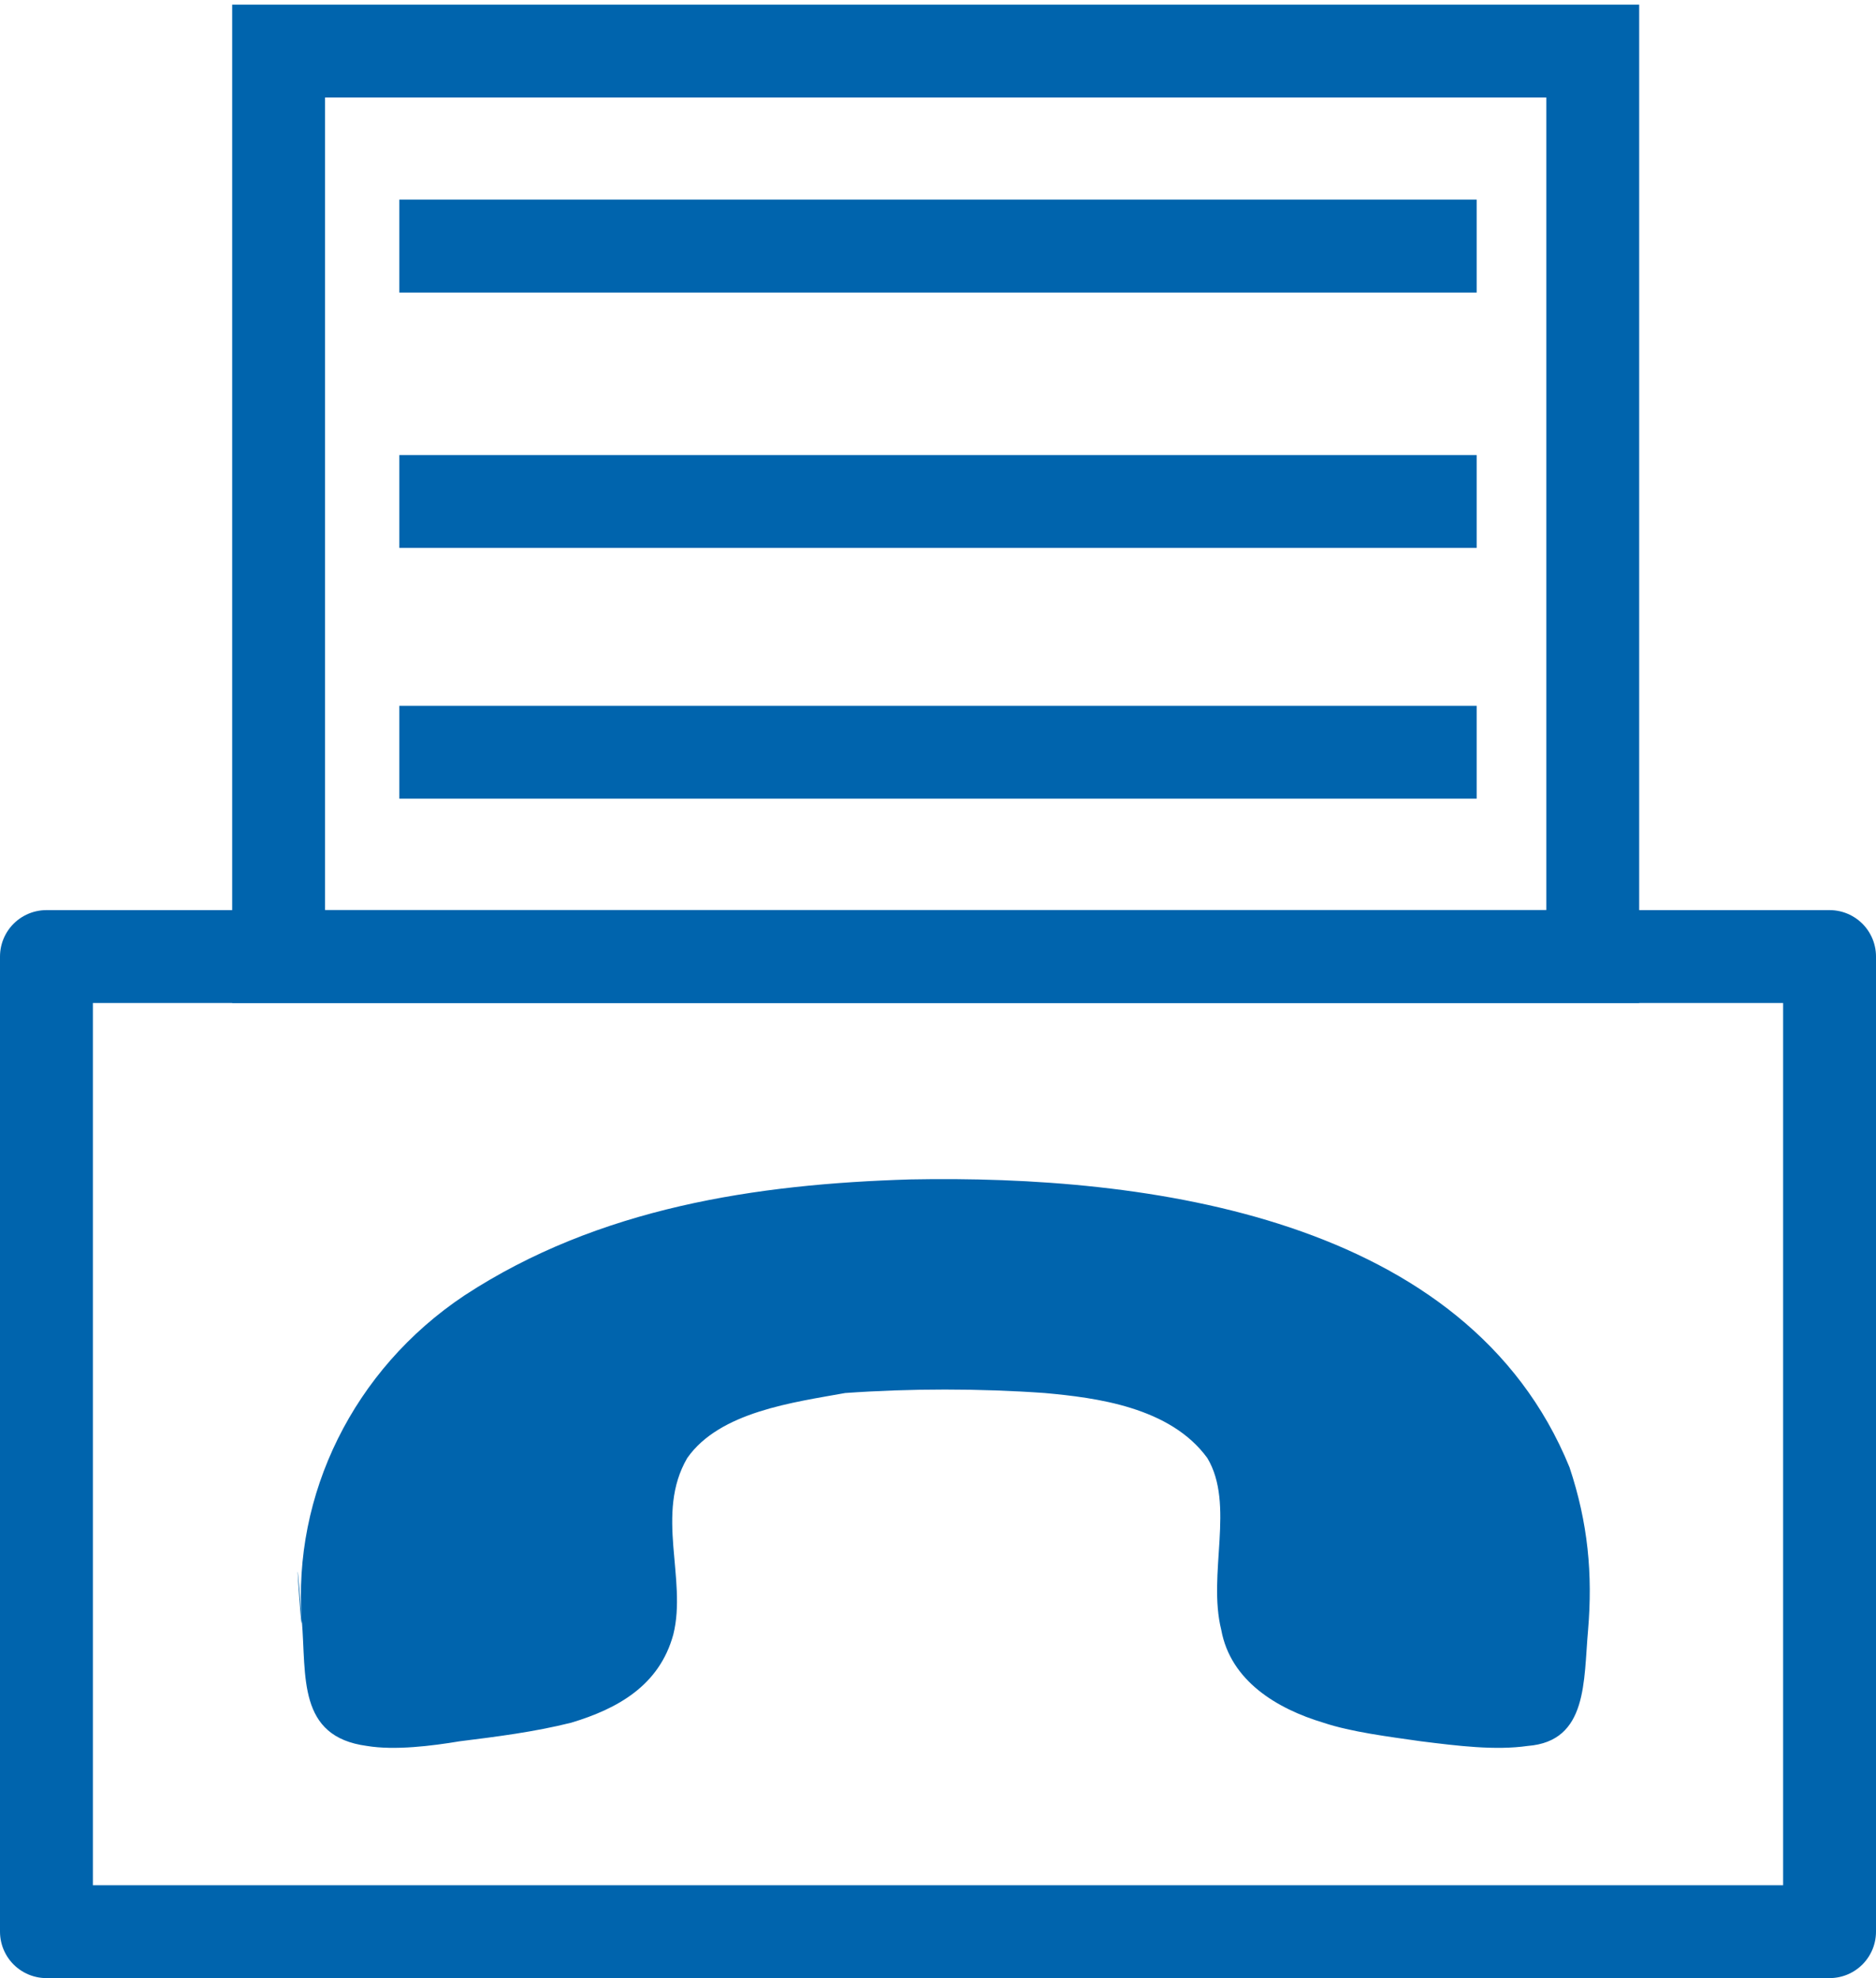
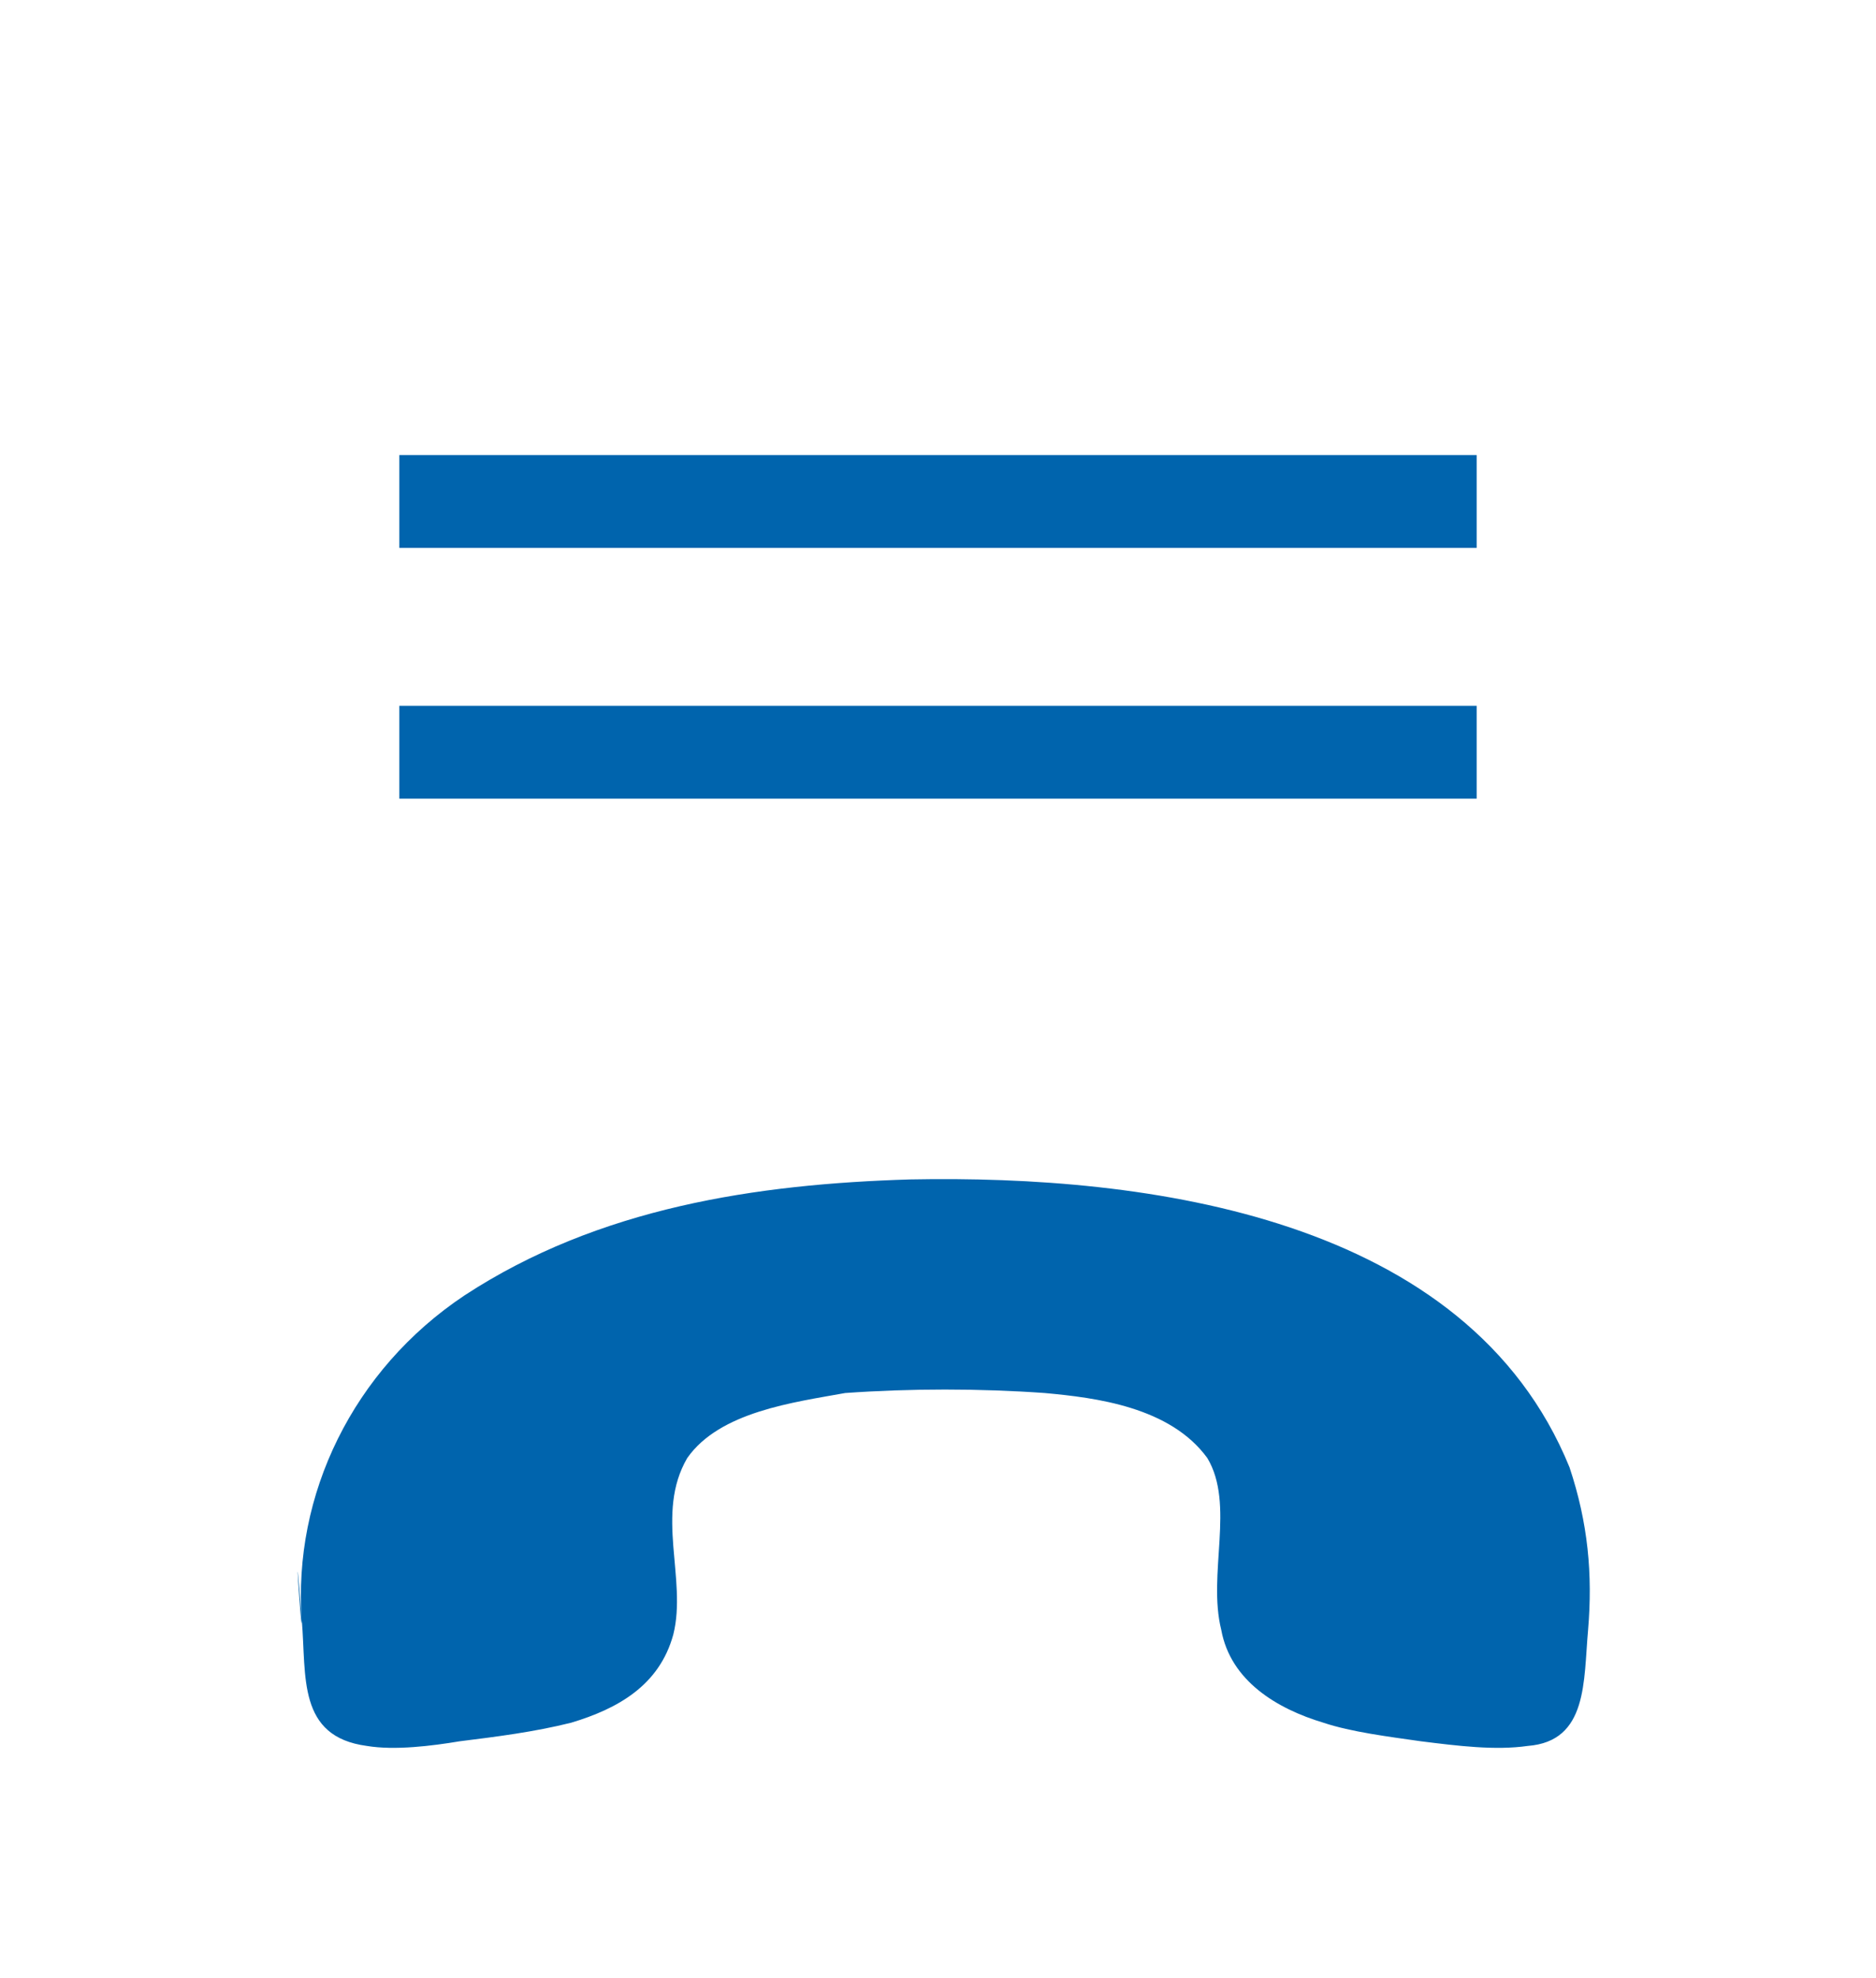
<svg xmlns="http://www.w3.org/2000/svg" version="1.1" id="Ebene_1" x="0px" y="0px" viewBox="0 0 40.4 42.6" style="enable-background:new 0 0 40.4 42.6;" xml:space="preserve">
  <style type="text/css">
	.st0{fill:#0064AD;}
	.st1{fill:none;stroke:#0064AD;stroke-width:2;stroke-linejoin:round;stroke-miterlimit:10;}
	.st2{fill:none;stroke:#0064AD;stroke-width:2;stroke-linecap:square;stroke-miterlimit:10;}
</style>
  <path class="st0" d="M6.5,34.9c0.1,1.2-0.1,2.5,1.4,2.7c0.6,0.1,1.4,0,2-0.1c0.8-0.1,1.6-0.2,2.4-0.4c1-0.3,1.9-0.8,2.2-1.9  c0.3-1.2-0.4-2.6,0.3-3.8c0.7-1,2.3-1.2,3.4-1.4c1.4-0.1,2.9-0.1,4.3,0c1.1,0.1,2.7,0.3,3.5,1.4c0.6,1,0,2.5,0.3,3.7  c0.2,1.1,1.2,1.7,2.2,2c0.6,0.2,1.4,0.3,2.1,0.4c0.8,0.1,1.6,0.2,2.3,0.1c1.3-0.1,1.2-1.4,1.3-2.5c0.1-1.2,0-2.3-0.4-3.5  c-2.2-5.4-9.1-6.3-14.2-6.2c-3.3,0.1-6.7,0.6-9.6,2.5C7.6,29.5,6.3,32.2,6.5,34.9C6.5,35.4,6.3,32.3,6.5,34.9z" />
-   <rect x="1" y="20.6" class="st1" width="38.4" height="21" />
-   <rect x="6" y="1.1" class="st2" width="28.3" height="19.5" />
-   <line class="st2" x1="9.6" y1="5.3" x2="30.8" y2="5.3" />
  <line class="st2" x1="9.6" y1="10.8" x2="30.8" y2="10.8" />
  <line class="st2" x1="9.6" y1="16.2" x2="30.8" y2="16.2" />
</svg>